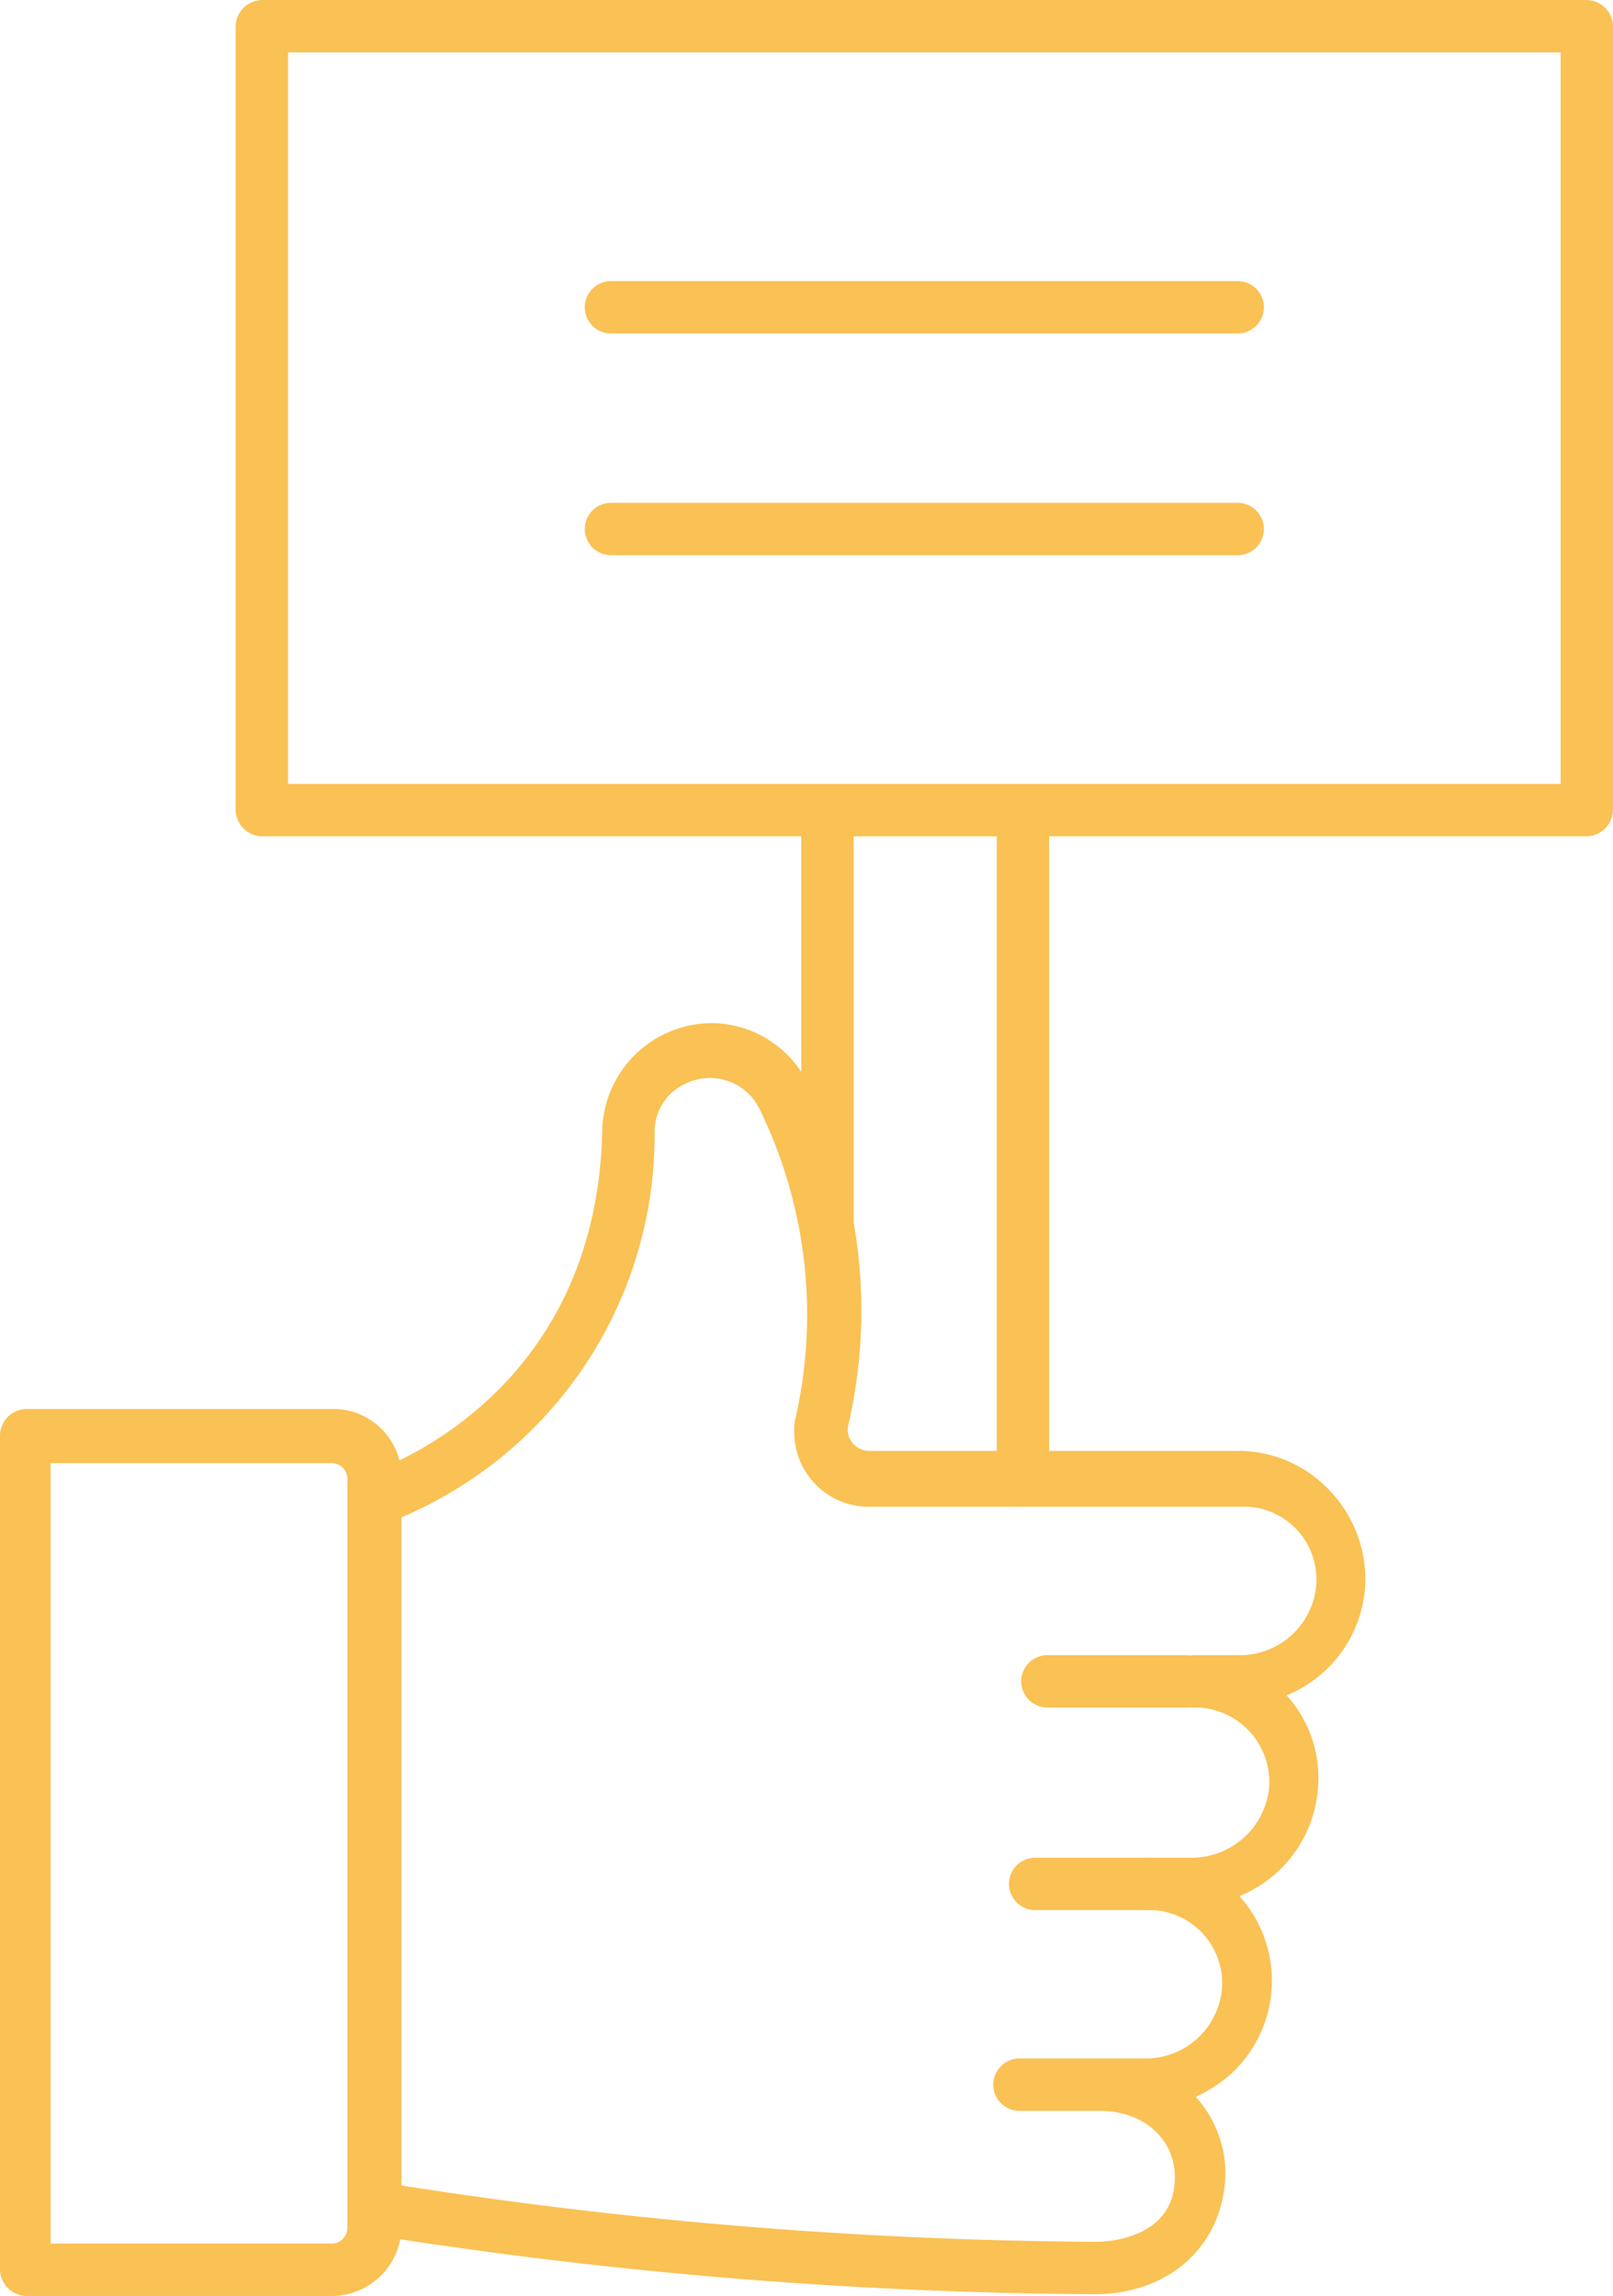
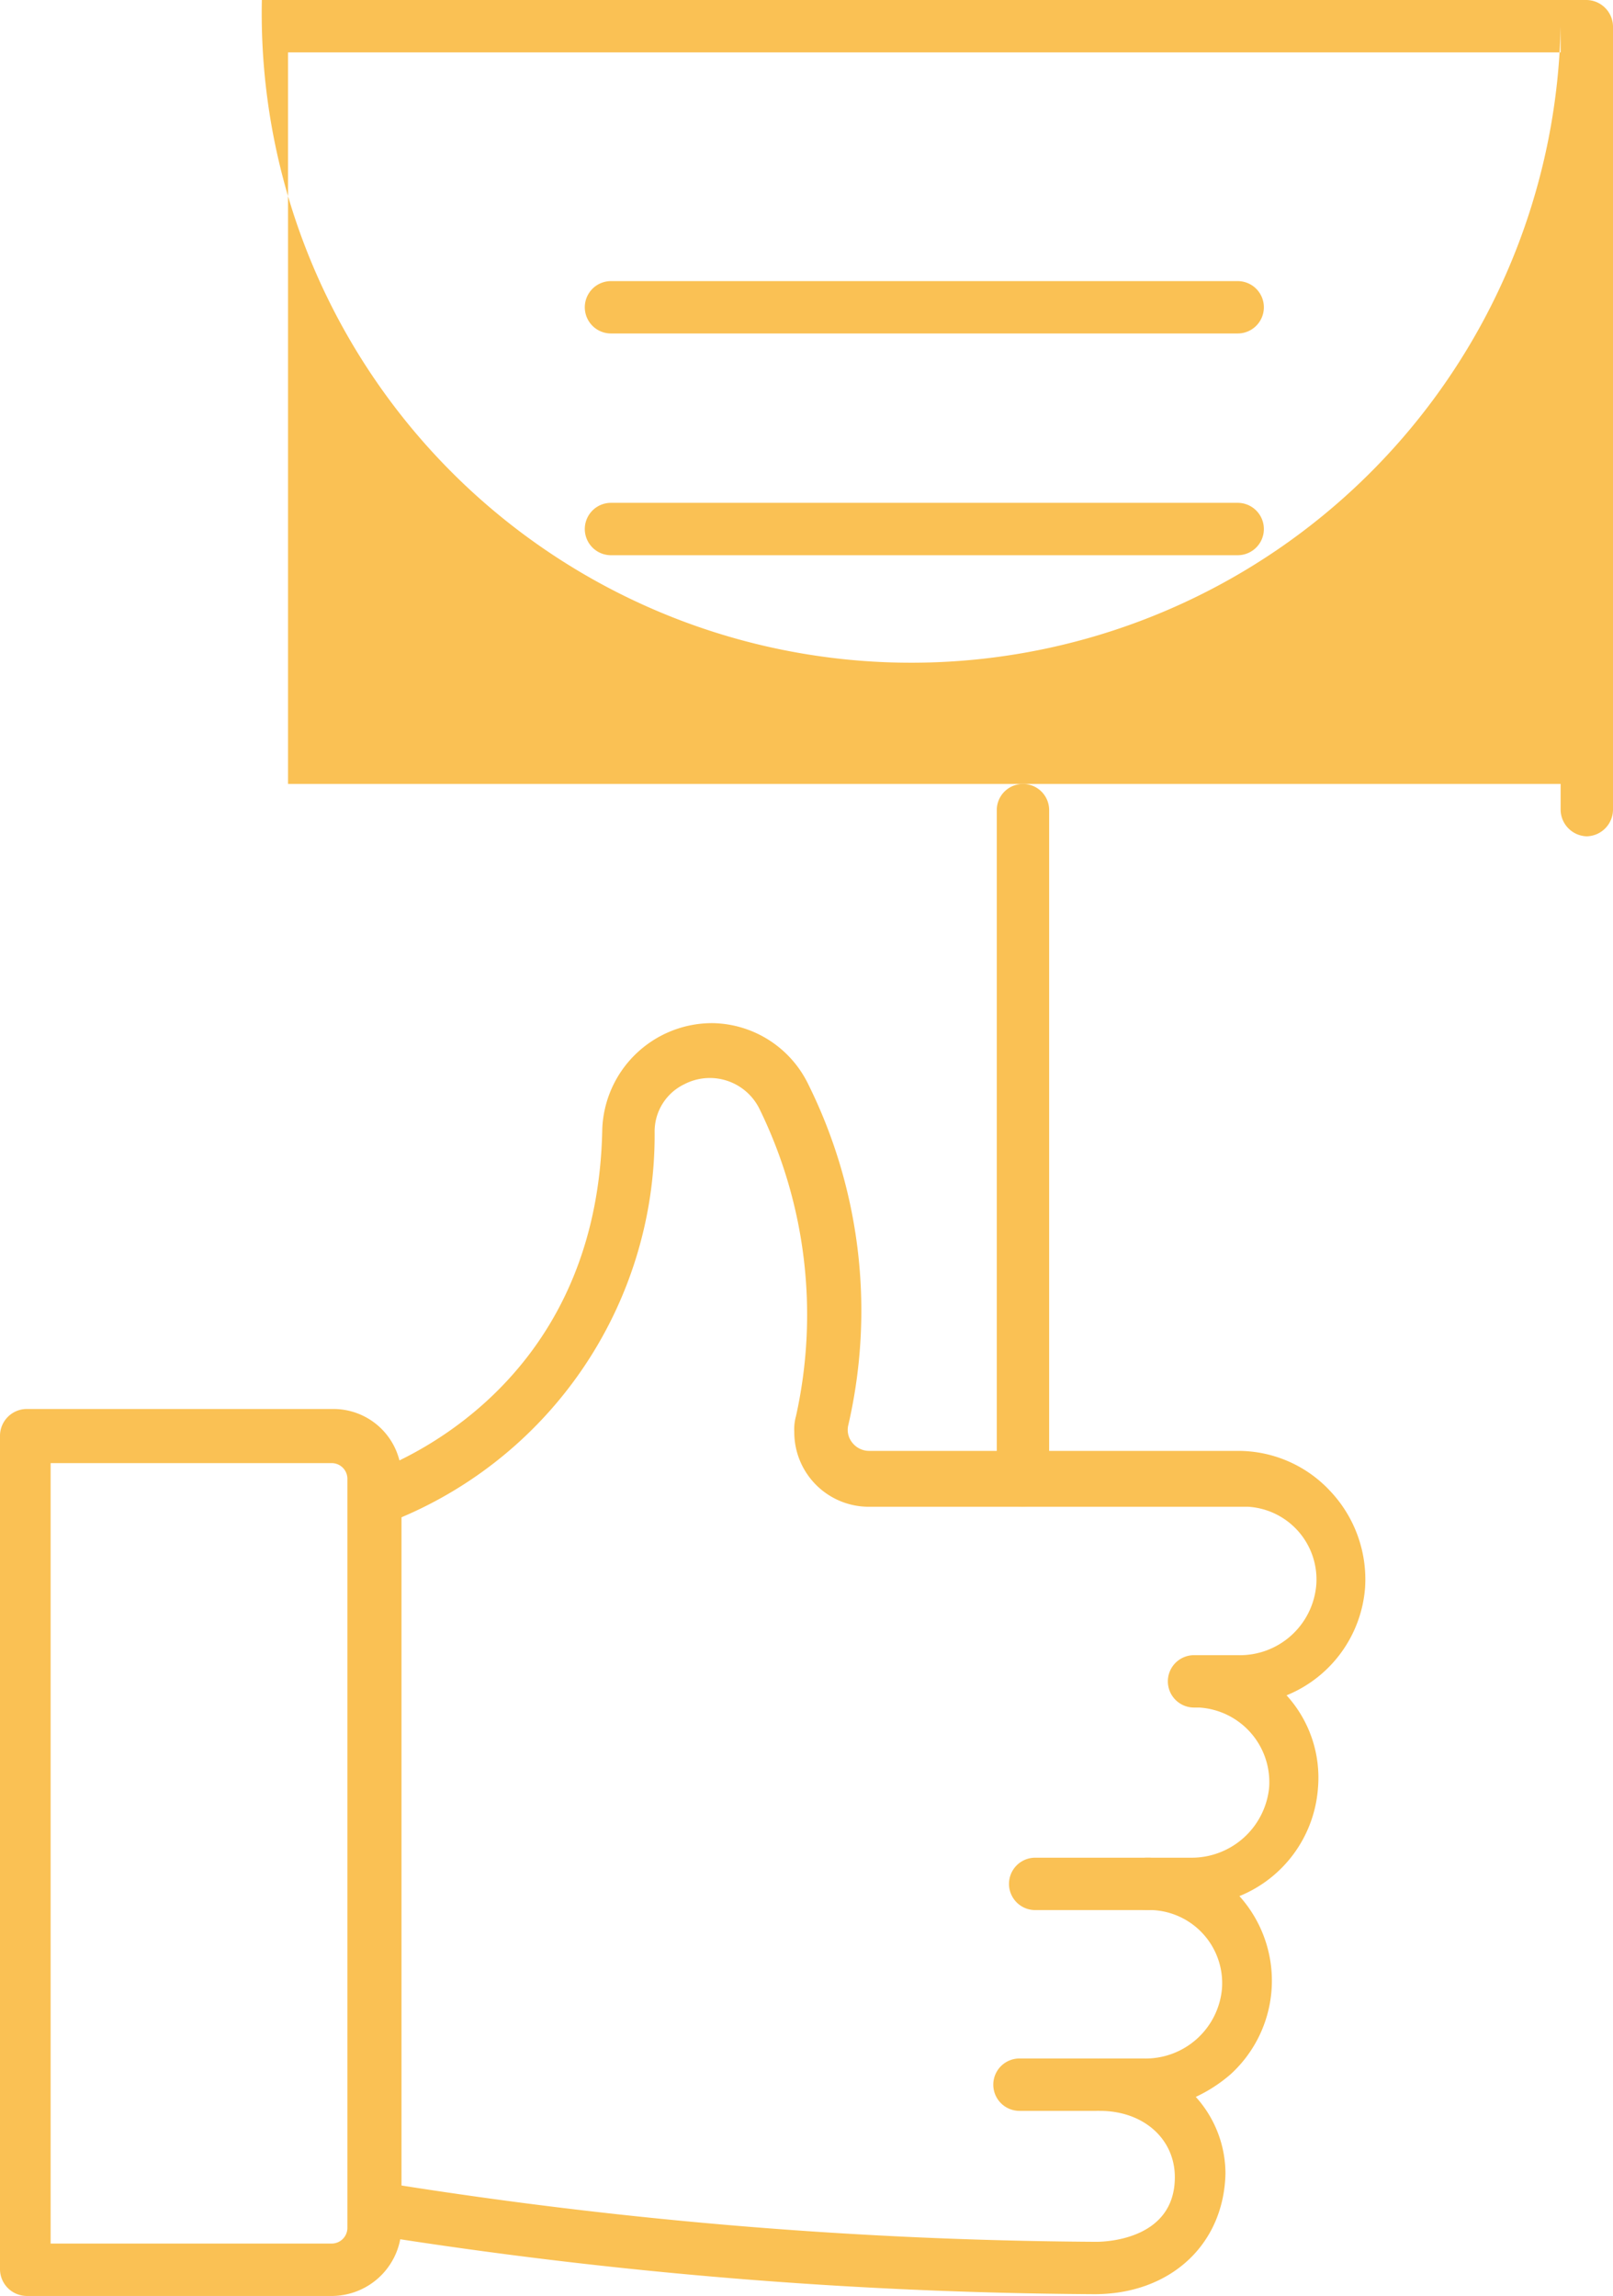
<svg xmlns="http://www.w3.org/2000/svg" viewBox="0 0 92.4 131.5">
  <defs>
    <style>.a{fill:#fac154;}</style>
  </defs>
  <title>Asset 57</title>
  <path class="a" d="M62.8,120.9H58.4a1.5,1.5,0,0,1,0-3h4.4a1.5,1.5,0,0,1,0,3Z" />
  <path class="a" d="M70.9,19.1H35a1.5,1.5,0,0,1,0-3H70.9a1.5,1.5,0,0,1,0,3Z" />
  <path class="a" d="M65.8,109.4H59.3a1.5,1.5,0,1,1,0-3h6.5a1.5,1.5,0,0,1,0,3Z" />
-   <path class="a" d="M67.9,97.8H60a1.5,1.5,0,0,1,0-3h7.9a1.54,1.54,0,0,1,1.5,1.5A1.47,1.47,0,0,1,67.9,97.8Z" />
  <path class="a" d="M19.1,131.5H1.5A1.54,1.54,0,0,1,0,130V82.2a1.54,1.54,0,0,1,1.5-1.5H19.1A3.9,3.9,0,0,1,23,84.6v42.9A4,4,0,0,1,19.1,131.5Zm-16.2-3H19a.9.9,0,0,0,.9-.9V84.7a.9.9,0,0,0-.9-.9H2.9Z" />
  <path class="a" d="M62.7,131.4A273.08,273.08,0,0,1,21.3,128a1.53,1.53,0,0,1,.6-3,266.57,266.57,0,0,0,40.9,3.4c.7,0,4.5-.2,4.5-3.7,0-2.2-1.8-3.8-4.3-3.8a1.5,1.5,0,0,1,0-3h2.5a4.39,4.39,0,0,0,4.5-4,4.19,4.19,0,0,0-4-4.5h-.3a1.5,1.5,0,0,1,0-3h2.5a4.46,4.46,0,0,0,4.5-4,4.28,4.28,0,0,0-4-4.6h-.3a1.5,1.5,0,0,1,0-3h2.5a4.39,4.39,0,0,0,4.5-4,4.17,4.17,0,0,0-3.9-4.5H49.8A4.27,4.27,0,0,1,45.5,82a2.77,2.77,0,0,1,.1-.9,26.81,26.81,0,0,0-2.1-17.6,3.17,3.17,0,0,0-4.3-1.4,3,3,0,0,0-1.7,2.7A23.78,23.78,0,0,1,22,87.3a1.49,1.49,0,0,1-1.8-1.1,1.56,1.56,0,0,1,.9-1.8c.5-.2,13.1-4.3,13.4-19.7a6.3,6.3,0,0,1,6.3-6.1,6.2,6.2,0,0,1,5.5,3.5,29.16,29.16,0,0,1,2.3,19.5,1.16,1.16,0,0,0,.2,1,1.23,1.23,0,0,0,1,.5H70.9a7.19,7.19,0,0,1,5.3,2.3,7.37,7.37,0,0,1,2,5.5,7.25,7.25,0,0,1-4.5,6.2,7,7,0,0,1,1.8,5.3,7.25,7.25,0,0,1-4.5,6.2,7.25,7.25,0,0,1-.5,10.2,8.58,8.58,0,0,1-2,1.3,6.56,6.56,0,0,1,1.7,4.4C70.1,128.6,67,131.4,62.7,131.4Z" />
  <path class="a" d="M58.6,86.3a1.54,1.54,0,0,1-1.5-1.5V46.4a1.5,1.5,0,0,1,3,0V84.8A1.54,1.54,0,0,1,58.6,86.3Z" />
-   <path class="a" d="M47.4,72.1a1.54,1.54,0,0,1-1.5-1.5V46.4a1.5,1.5,0,0,1,3,0V70.6A1.61,1.61,0,0,1,47.4,72.1Z" />
-   <path class="a" d="M90.9,47.9H15a1.54,1.54,0,0,1-1.5-1.5V1.5A1.54,1.54,0,0,1,15,0H90.9a1.54,1.54,0,0,1,1.5,1.5V46.4A1.54,1.54,0,0,1,90.9,47.9Zm-74.4-3H89.4V3H16.5Z" />
+   <path class="a" d="M90.9,47.9a1.54,1.54,0,0,1-1.5-1.5V1.5A1.54,1.54,0,0,1,15,0H90.9a1.54,1.54,0,0,1,1.5,1.5V46.4A1.54,1.54,0,0,1,90.9,47.9Zm-74.4-3H89.4V3H16.5Z" />
  <path class="a" d="M70.9,31.8H35a1.5,1.5,0,0,1,0-3H70.9a1.5,1.5,0,0,1,0,3Z" />
</svg>